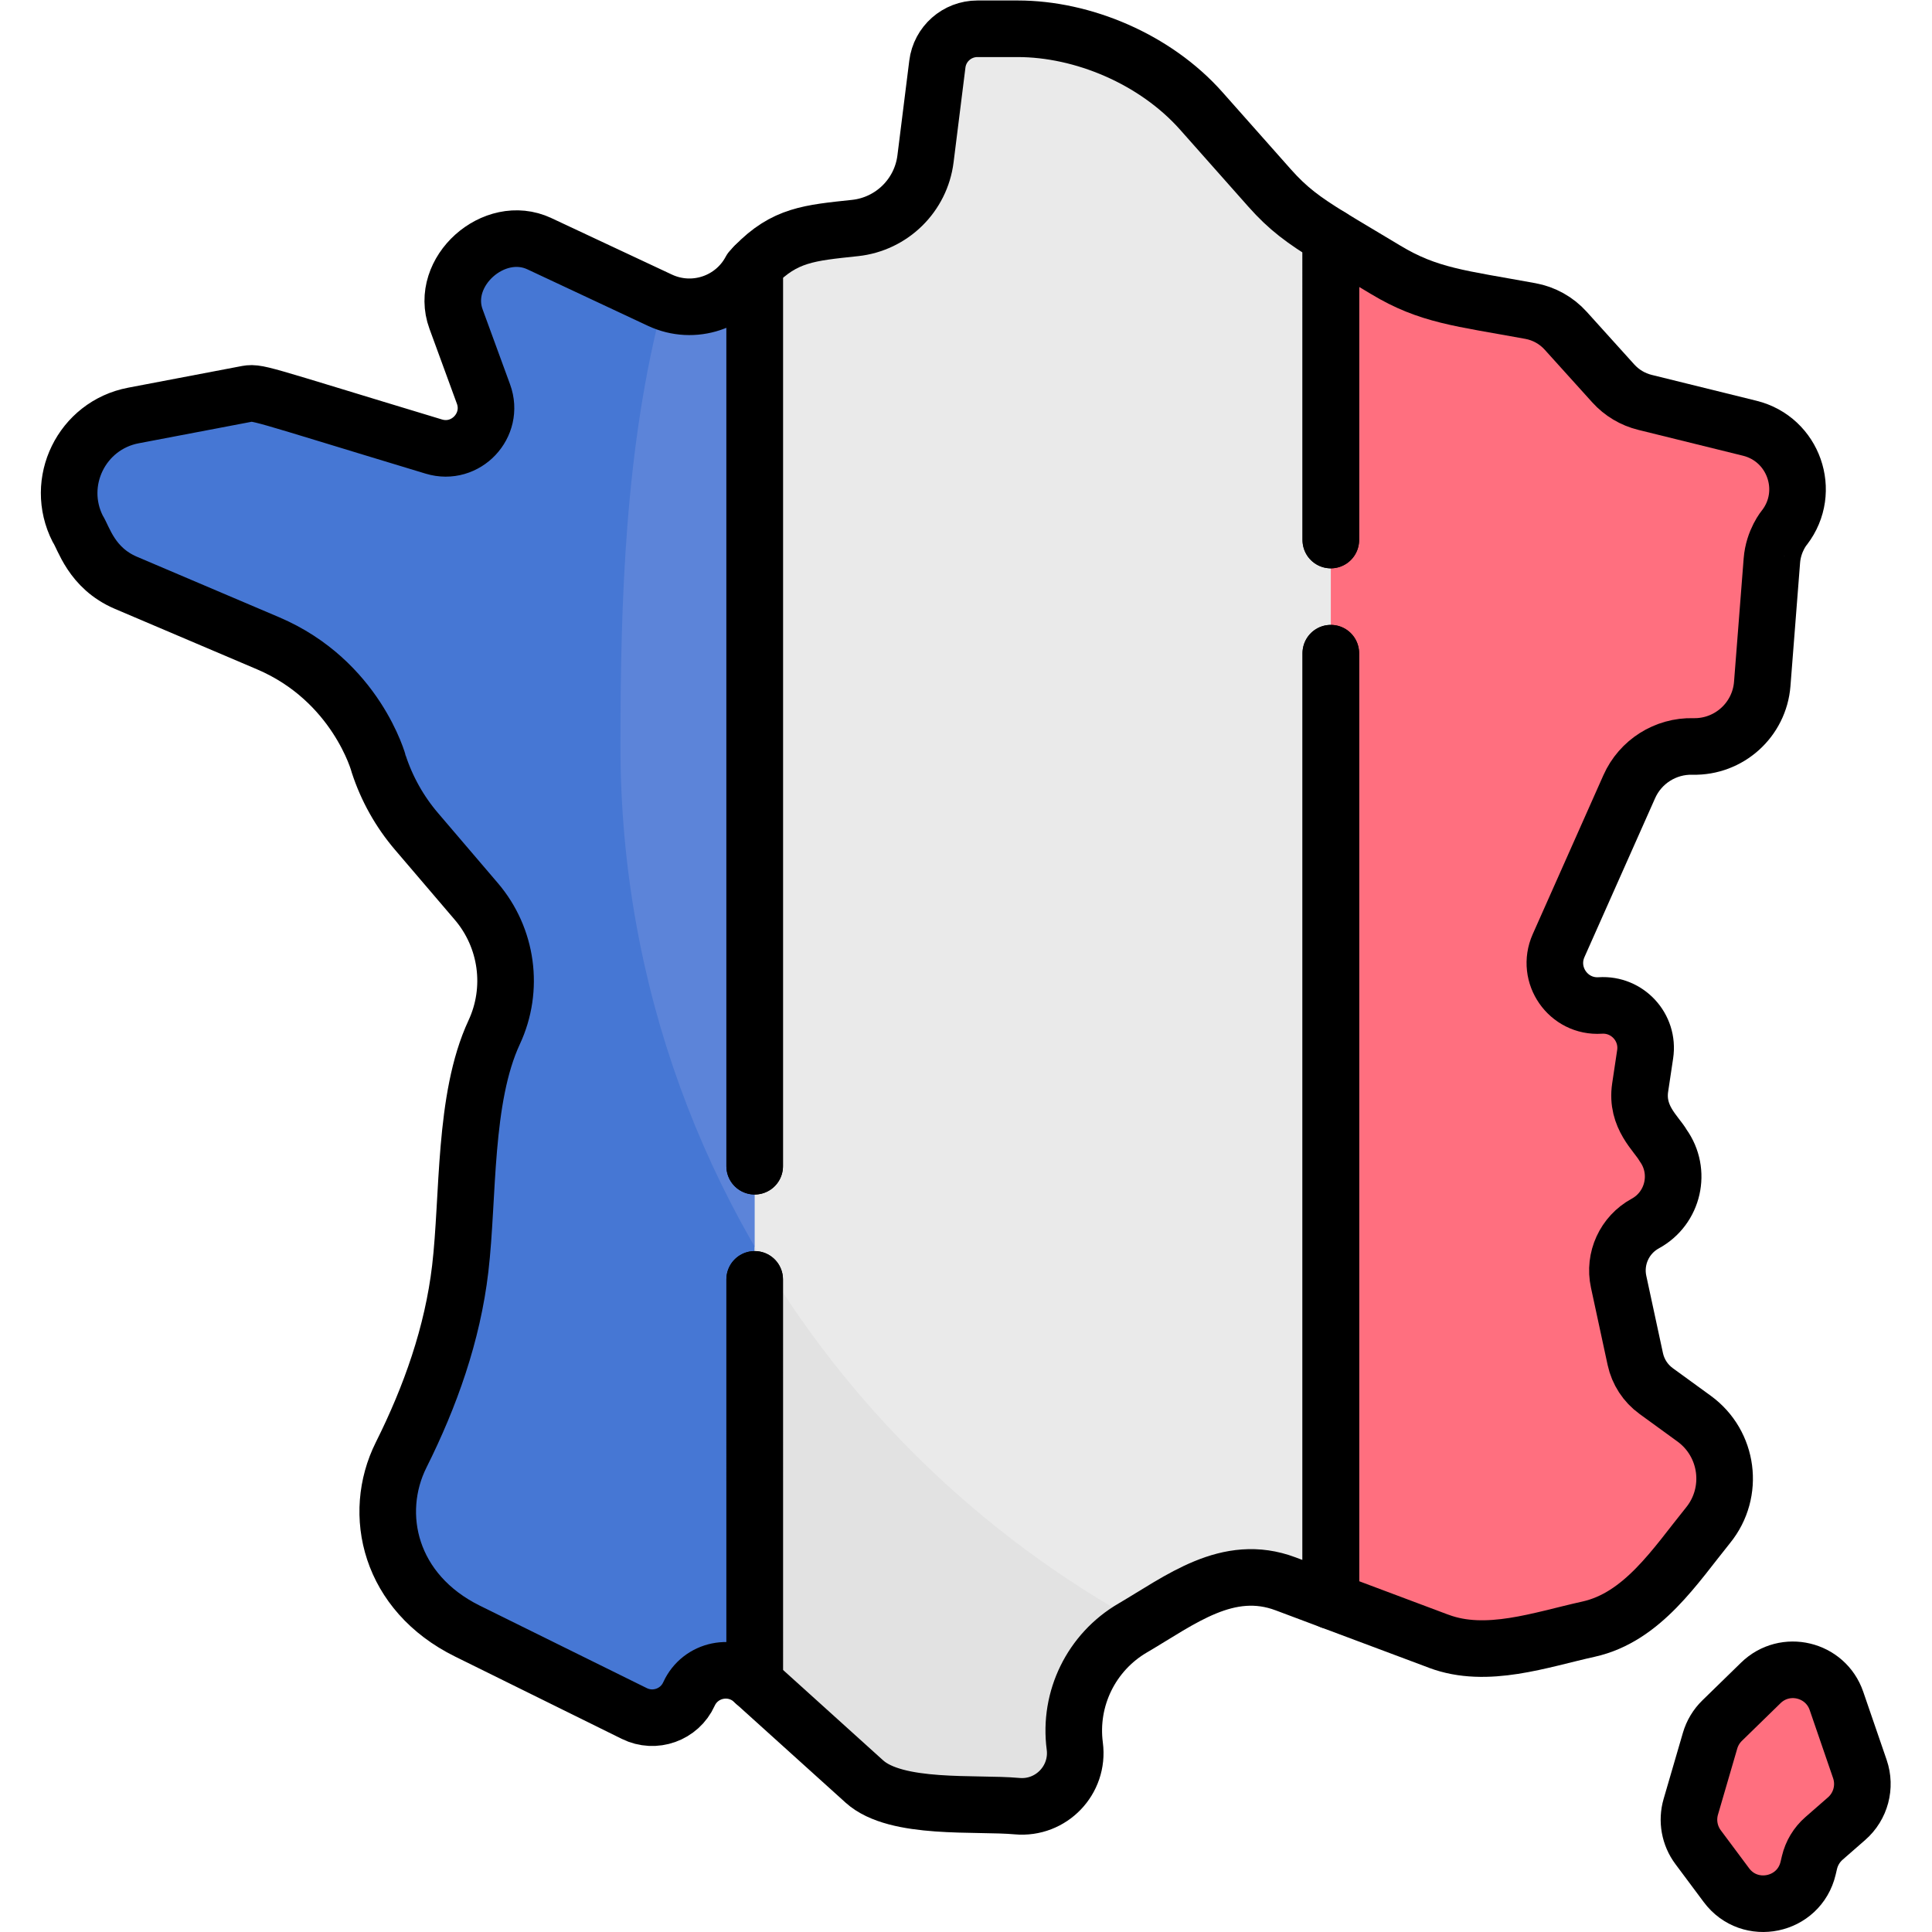
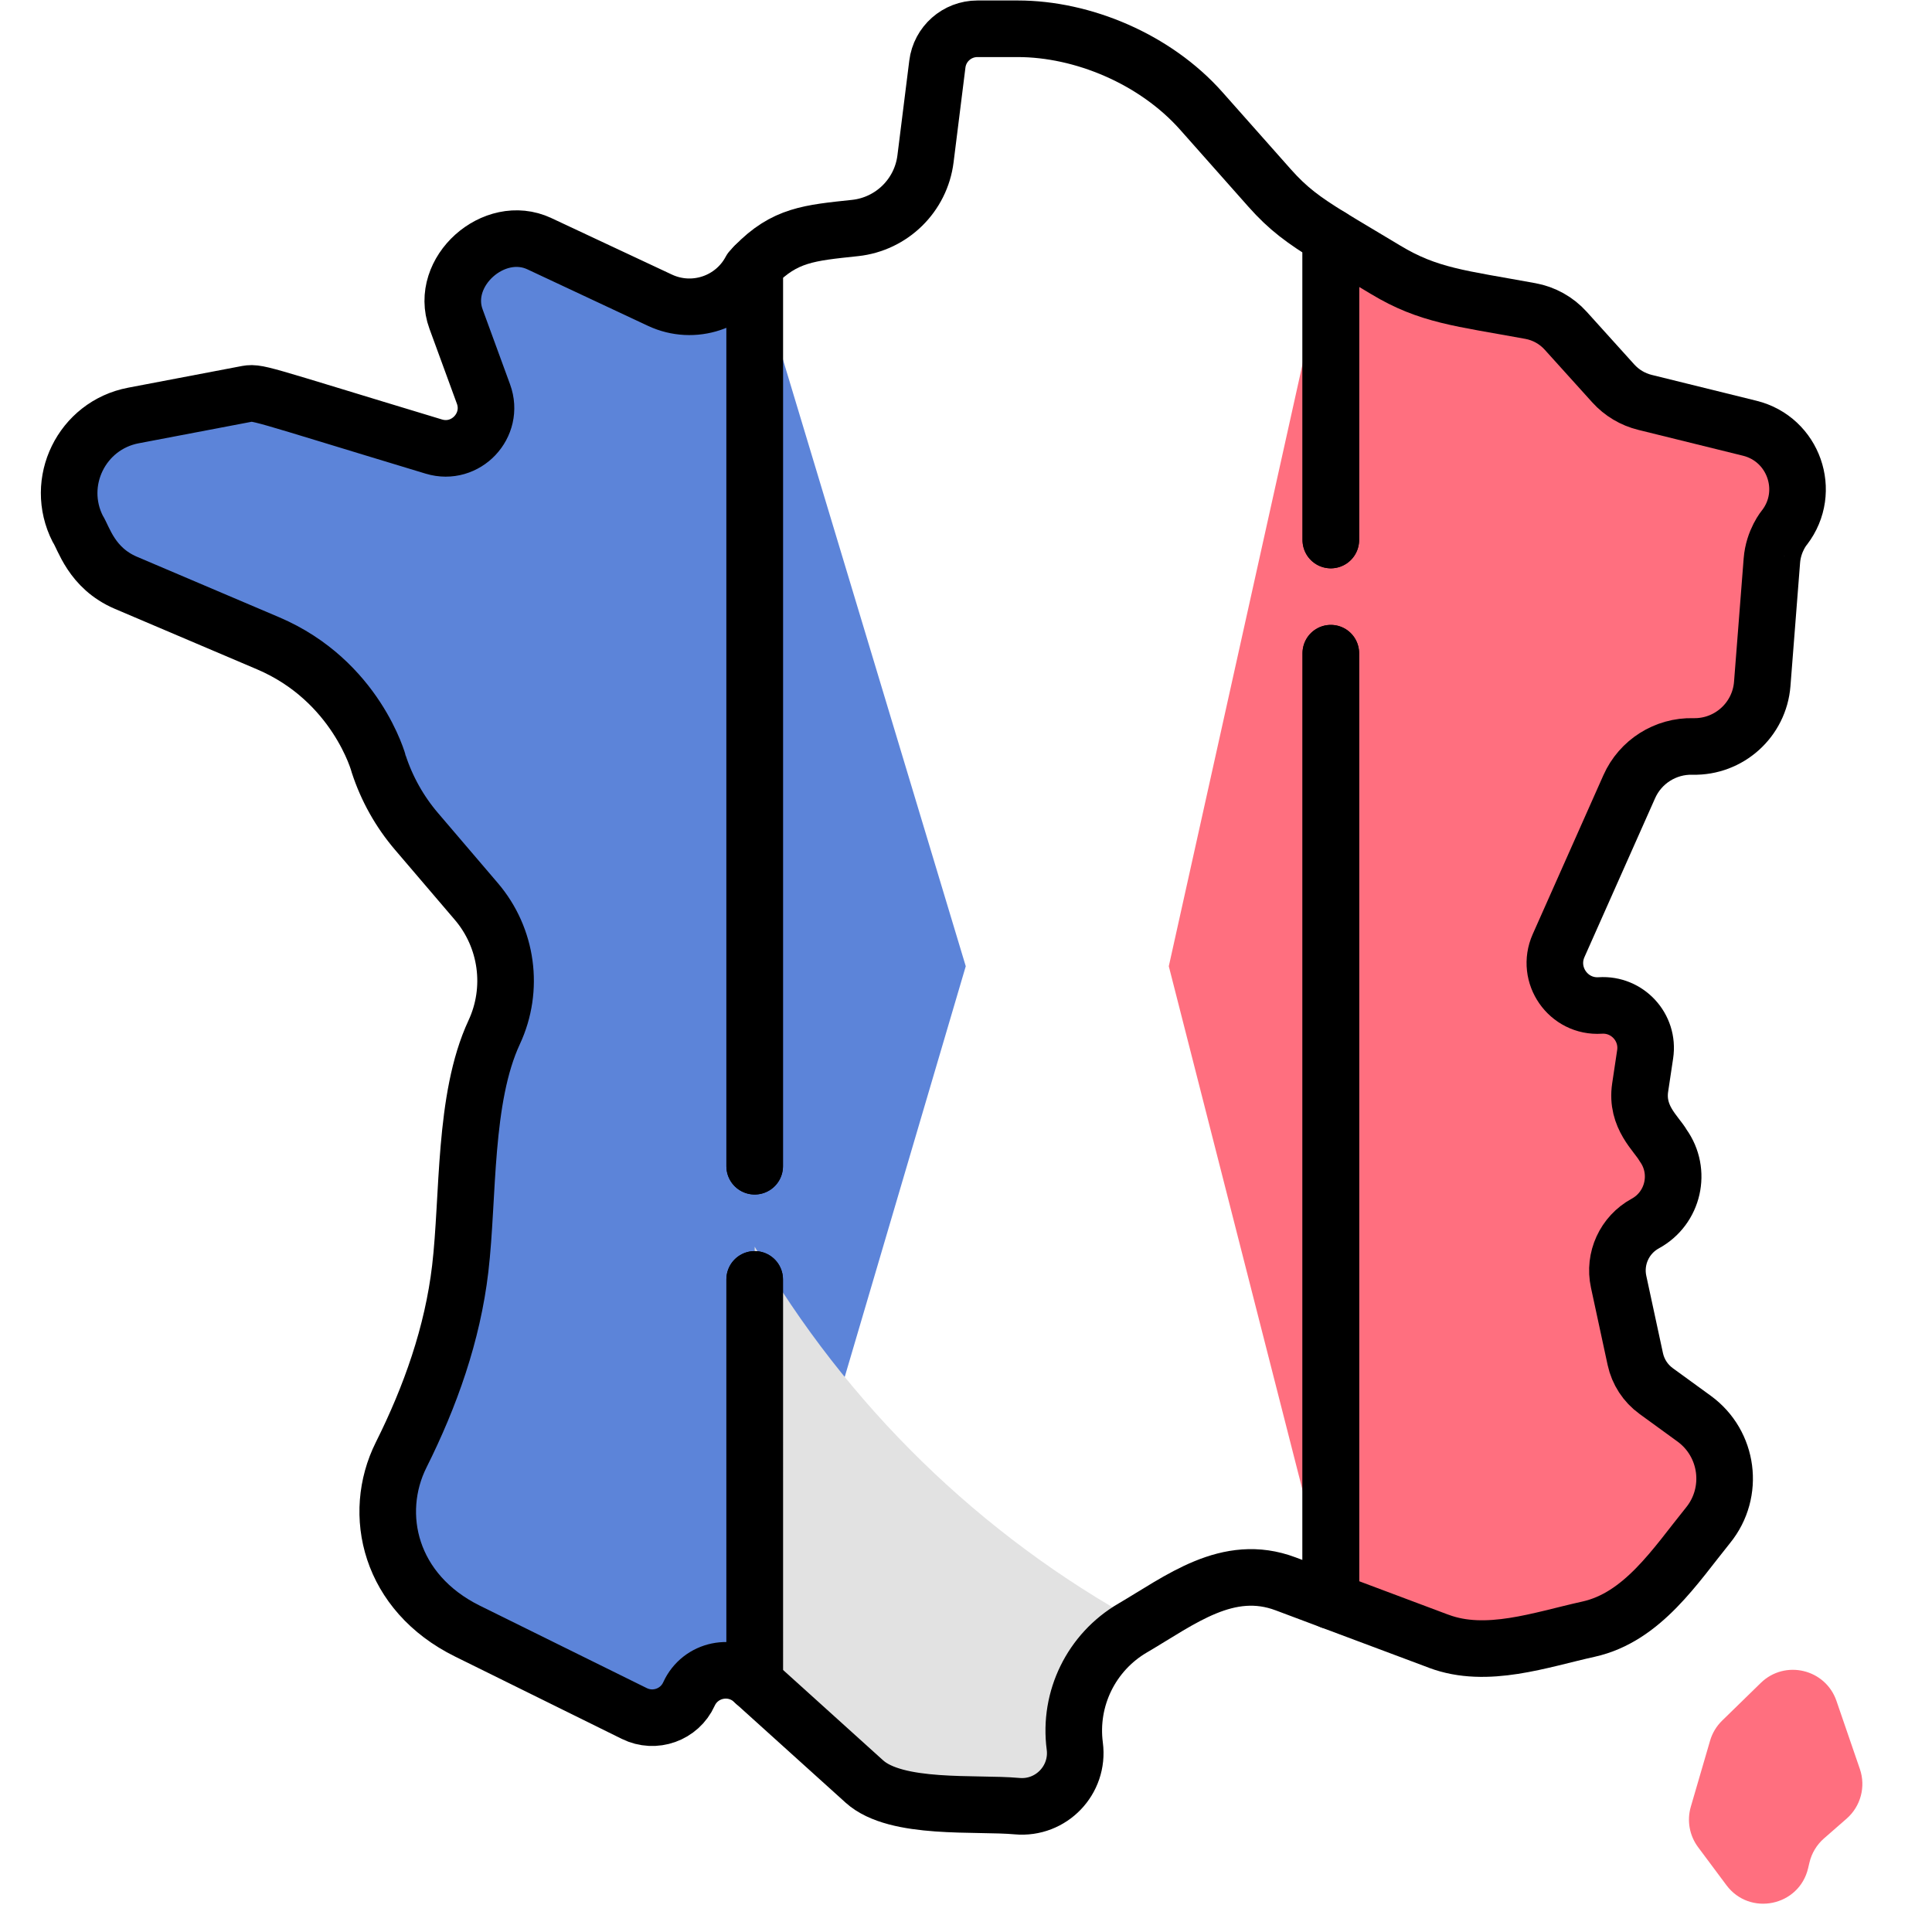
<svg xmlns="http://www.w3.org/2000/svg" viewBox="0 0 682.667 682.667" height="682.667" width="682.667" xml:space="preserve" id="svg861" version="1.1">
  <defs id="defs865">
    <clipPath id="clipPath875" clipPathUnits="userSpaceOnUse">
      <path id="path873" d="M 0,512 H 512 V 0 H 0 Z" />
    </clipPath>
  </defs>
  <g transform="matrix(1.333,0,0,-1.333,0,682.667)" id="g867">
    <g id="g869">
      <g clip-path="url(#clipPath875)" id="g871">
        <g transform="translate(493.008,43.205)" id="g877">
          <path id="path879" style="fill:#ff6f7f;fill-opacity:1;fill-rule:nonzero;stroke:none" d="m 0,0 -6.205,18.053 c -2.91,8.468 -13.648,11.021 -20.058,4.769 l -10.252,-9.999 c -1.505,-1.468 -2.605,-3.3 -3.194,-5.318 l -5.108,-17.514 c -1.072,-3.675 -0.357,-7.639 1.931,-10.708 l 7.508,-10.072 c 6.196,-8.313 19.281,-5.598 21.659,4.495 l 0.353,1.499 c 0.584,2.479 1.929,4.713 3.847,6.39 l 6.009,5.252 C 0.225,-9.889 1.612,-4.69 0,0" />
        </g>
        <g transform="translate(200.049,441.7)" id="g881">
          <path id="path883" style="fill:#5c84d9;fill-opacity:1;fill-rule:nonzero;stroke:none" d="M 0,0 55.95,-185.7 0,-375.55 c -0.32,0.29 -0.5,0.45 -0.5,0.45 -5.38,4.86 -13.92,3.08 -16.92,-3.51 -2.5,-5.51 -9.07,-7.85 -14.49,-5.17 l -44.21,21.83 c -20.64,10.19 -25.44,31.02 -17.59,46.73 7.76,15.52 13.63,32.07 15.66,49.37 2.24,19.14 0.84,45.11 8.99,62.63 5.36,11.5 3.5,25.07 -4.74,34.71 l -15.85,18.56 c -4.47,5.23 -7.86,11.29 -10,17.83 0,0.12 -5.96,22.08 -29.36,32.04 l -37.66,16.02 c -9.18,3.91 -11.19,11.93 -12.75,14.27 -6.34,12.43 1.03,27.47 14.73,30.08 l 29.55,5.63 c 3.58,0.68 1.69,0.76 50.1,-13.87 8.45,-2.55 16.18,5.65 13.15,13.93 l -7.28,19.89 c -4.59,12.52 10.07,25.59 22.09,19.96 0.17,-0.08 31.99,-14.99 31.99,-14.99 8.88,-4.15 19.45,-0.62 24.04,8.04 C -0.7,-0.73 -0.34,-0.36 0,0" />
        </g>
        <g transform="translate(473.049,372.33)" id="g885">
          <path id="path887" style="fill:#ff6f7f;fill-opacity:1;fill-rule:nonzero;stroke:none" d="m 0,0 c -0.02,0 -2.96,-3.49 -3.37,-8.82 l -2.55,-32.66 c -0.74,-9.53 -8.82,-16.82 -18.38,-16.59 -7.27,0.18 -13.93,-4.03 -16.88,-10.68 l -18.73,-42.13 c -3.44,-7.76 2.58,-16.4 11.05,-15.85 7.19,0.47 12.97,-5.81 11.9,-12.93 l -1.32,-8.81 c -1.18,-7.87 4.3,-12.21 6.08,-15.35 4.97,-6.92 2.76,-16.63 -4.72,-20.71 -5.52,-3.01 -8.4,-9.29 -7.07,-15.43 l 4.42,-20.5 c 0.74,-3.41 2.7,-6.42 5.52,-8.47 l 10.07,-7.32 c 9.1,-6.62 10.79,-19.52 3.7,-28.26 -8.66,-10.69 -17.35,-24.38 -31.71,-27.55 -12.61,-2.78 -26.97,-7.97 -39.66,-3.21 -0.03,0.01 -16.67,6.25 -28.63,10.73 l -42.945,168.21 42.945,193.34 c 3.79,-2.34 8.44,-5.06 14.51,-8.72 11.4,-6.89 19.83,-7.53 38.39,-10.94 3.61,-0.66 6.89,-2.49 9.35,-5.21 l 12.64,-14 c 2.23,-2.46 5.14,-4.2 8.37,-5 L -9.23,26.28 C 2.41,23.4 7.29,9.53 0,0" />
        </g>
        <g transform="translate(164.467,314.313)" id="g889">
-           <path id="path891" style="fill:#4677d4;fill-opacity:1;fill-rule:nonzero;stroke:none" d="m 0,0 c 0,38.532 1.238,79.726 11.373,117.867 -0.294,0.119 -0.591,0.224 -0.881,0.36 0,0 -31.821,14.91 -31.991,14.99 -12.02,5.63 -26.68,-7.44 -22.089,-19.96 l 7.279,-19.89 c 3.031,-8.28 -4.699,-16.48 -13.149,-13.93 -48.411,14.63 -46.521,14.55 -50.101,13.87 l -29.549,-5.63 c -13.701,-2.61 -21.071,-17.65 -14.73,-30.08 1.56,-2.34 3.569,-10.36 12.75,-14.27 l 37.659,-16.02 c 23.401,-9.96 29.361,-31.92 29.361,-32.04 2.139,-6.54 5.529,-12.6 10,-17.83 l 15.85,-18.56 c 8.239,-9.64 10.099,-23.21 4.739,-34.71 -8.149,-17.52 -6.75,-43.49 -8.989,-62.63 -2.031,-17.3 -7.901,-33.85 -15.66,-49.37 -7.851,-15.71 -3.051,-36.54 17.589,-46.73 l 44.21,-21.83 c 5.42,-2.68 11.991,-0.34 14.491,5.17 3,6.59 11.54,8.37 16.92,3.51 0,0 0.18,-0.16 0.5,-0.45 l 23.867,80.986 C 22.291,-121.587 0,-63.4 0,0" />
-         </g>
+           </g>
        <g transform="translate(352.769,449.34)" id="g893">
-           <path id="path895" style="fill:#eaeaea;fill-opacity:1;fill-rule:nonzero;stroke:none" d="m 0,0 v -361.55 c -6.72,2.52 -11.97,4.49 -11.97,4.49 -15.33,5.78 -27.96,-4.34 -40.54,-11.69 -10.96,-6.4 -17.01,-18.73 -15.36,-31.31 1.18,-8.98 -6.27,-16.74 -15.3,-15.92 -10.86,0.99 -32.03,-1.1 -40.47,6.53 -0.06,0.05 -25.19,22.75 -29.08,26.26 V -7.64 c 7.98,8.23 14.48,8.69 26.62,9.99 9.72,1.05 17.45,8.64 18.66,18.34 l 3.14,25.09 c 0.66,5.36 5.22,9.38 10.62,9.38 h 10.71 c 17.15,0 36.39,-7.97 48.65,-21.8 l 18.09,-20.4 C -11.36,7.47 -7.24,4.44 0,0" />
-         </g>
+           </g>
        <g transform="translate(200.049,181.66)" id="g897">
          <path id="path899" style="fill:#e2e2e2;fill-opacity:1;fill-rule:nonzero;stroke:none" d="m 0,0 v -115.51 c 3.89,-3.51 29.02,-26.21 29.08,-26.26 8.44,-7.63 29.61,-5.54 40.47,-6.53 9.03,-0.82 16.48,6.94 15.3,15.92 -1.65,12.58 4.4,24.91 15.36,31.31 0.703,0.41 1.405,0.831 2.109,1.255 C 59.762,-76.532 24.302,-41.906 0,0" />
        </g>
        <g transform="translate(200.048,172.993)" id="g901">
          <path id="path903" style="fill:none;stroke:#000000;stroke-width:15;stroke-linecap:round;stroke-linejoin:round;stroke-miterlimit:10;stroke-dasharray:none;stroke-opacity:1" d="m 0,0 v -106.843 c 3.89,-3.51 29.02,-26.21 29.08,-26.26 8.44,-7.63 29.61,-5.54 40.47,-6.53 9.03,-0.82 16.48,6.94 15.3,15.92 -1.65,12.58 4.4,24.91 15.36,31.31 12.58,7.35 25.21,17.47 40.54,11.69 0,0 5.25,-1.97 11.97,-4.49 v 251.191" />
        </g>
        <g transform="translate(352.769,368.981)" id="g905">
          <path id="path907" style="fill:none;stroke:#000000;stroke-width:15;stroke-linecap:round;stroke-linejoin:round;stroke-miterlimit:10;stroke-dasharray:none;stroke-opacity:1" d="m 0,0 v 80.359 c -7.24,4.44 -11.36,7.47 -16.23,12.96 l -18.09,20.4 c -12.26,13.83 -31.5,21.8 -48.65,21.8 h -10.71 c -5.4,0 -9.96,-4.02 -10.62,-9.38 l -3.14,-25.09 c -1.21,-9.7 -8.94,-17.29 -18.66,-18.34 -12.14,-1.3 -18.64,-1.76 -26.62,-9.99 v -238.707" />
        </g>
        <g transform="translate(493.008,43.205)" id="g909">
-           <path id="path911" style="fill:none;stroke:#000000;stroke-width:15;stroke-linecap:round;stroke-linejoin:round;stroke-miterlimit:10;stroke-dasharray:none;stroke-opacity:1" d="m 0,0 -6.205,18.053 c -2.911,8.468 -13.648,11.021 -20.058,4.769 l -10.252,-9.999 c -1.505,-1.468 -2.605,-3.3 -3.194,-5.319 l -5.108,-17.513 c -1.072,-3.675 -0.357,-7.639 1.931,-10.708 l 7.508,-10.072 c 6.196,-8.313 19.281,-5.598 21.659,4.495 l 0.353,1.499 c 0.584,2.479 1.929,4.713 3.846,6.39 l 6.01,5.252 C 0.225,-9.89 1.612,-4.69 0,0 Z" />
-         </g>
+           </g>
        <g transform="translate(200.048,202.993)" id="g913">
          <path id="path915" style="fill:none;stroke:#000000;stroke-width:15;stroke-linecap:round;stroke-linejoin:round;stroke-miterlimit:10;stroke-dasharray:none;stroke-opacity:1" d="m 0,0 v 238.707 c -0.34,-0.36 -0.7,-0.73 -1.05,-1.12 -4.59,-8.66 -15.16,-12.19 -24.04,-8.04 0,0 -31.82,14.91 -31.99,14.99 -12.02,5.63 -26.68,-7.44 -22.09,-19.96 l 7.28,-19.89 c 3.03,-8.28 -4.7,-16.48 -13.15,-13.93 -48.41,14.63 -46.52,14.55 -50.1,13.87 l -29.55,-5.63 c -13.7,-2.61 -21.07,-17.65 -14.73,-30.08 1.56,-2.34 3.57,-10.36 12.75,-14.27 l 37.66,-16.02 c 23.4,-9.96 29.36,-31.92 29.36,-32.04 2.14,-6.54 5.53,-12.6 10,-17.83 l 15.85,-18.56 c 8.24,-9.64 10.1,-23.21 4.74,-34.71 -8.15,-17.52 -6.75,-43.49 -8.99,-62.63 -2.03,-17.3 -7.9,-33.85 -15.66,-49.37 -7.85,-15.71 -3.05,-36.54 17.59,-46.73 l 44.21,-21.83 c 5.42,-2.68 11.99,-0.34 14.49,5.17 3,6.59 11.54,8.37 16.92,3.51 0,0 0.18,-0.16 0.5,-0.45 L 0,-30" />
        </g>
        <g transform="translate(352.769,338.981)" id="g917">
          <path id="path919" style="fill:none;stroke:#000000;stroke-width:15;stroke-linecap:round;stroke-linejoin:round;stroke-miterlimit:10;stroke-dasharray:none;stroke-opacity:1" d="m 0,0 v -251.191 c 11.96,-4.48 28.6,-10.72 28.63,-10.73 12.69,-4.76 27.05,0.43 39.66,3.21 14.36,3.17 23.05,16.86 31.71,27.55 7.09,8.74 5.4,21.64 -3.7,28.26 l -10.07,7.32 c -2.82,2.05 -4.78,5.06 -5.52,8.47 l -4.42,20.5 c -1.33,6.14 1.55,12.42 7.07,15.43 7.48,4.08 9.69,13.79 4.72,20.71 -1.78,3.14 -7.26,7.48 -6.08,15.35 l 1.32,8.81 c 1.07,7.12 -4.71,13.4 -11.9,12.93 -8.47,-0.55 -14.49,8.09 -11.05,15.85 l 18.73,42.13 c 2.95,6.65 9.61,10.86 16.88,10.68 9.56,-0.23 17.64,7.06 18.38,16.59 l 2.55,32.66 c 0.41,5.33 3.35,8.82 3.37,8.82 7.29,9.53 2.41,23.4 -9.23,26.28 l -27.79,6.86 c -3.23,0.8 -6.14,2.54 -8.37,5 l -12.64,14 c -2.46,2.72 -5.74,4.55 -9.35,5.21 -18.56,3.41 -26.99,4.05 -38.39,10.94 -6.07,3.66 -10.72,6.38 -14.51,8.72 L 0,30" />
        </g>
      </g>
    </g>
  </g>
</svg>